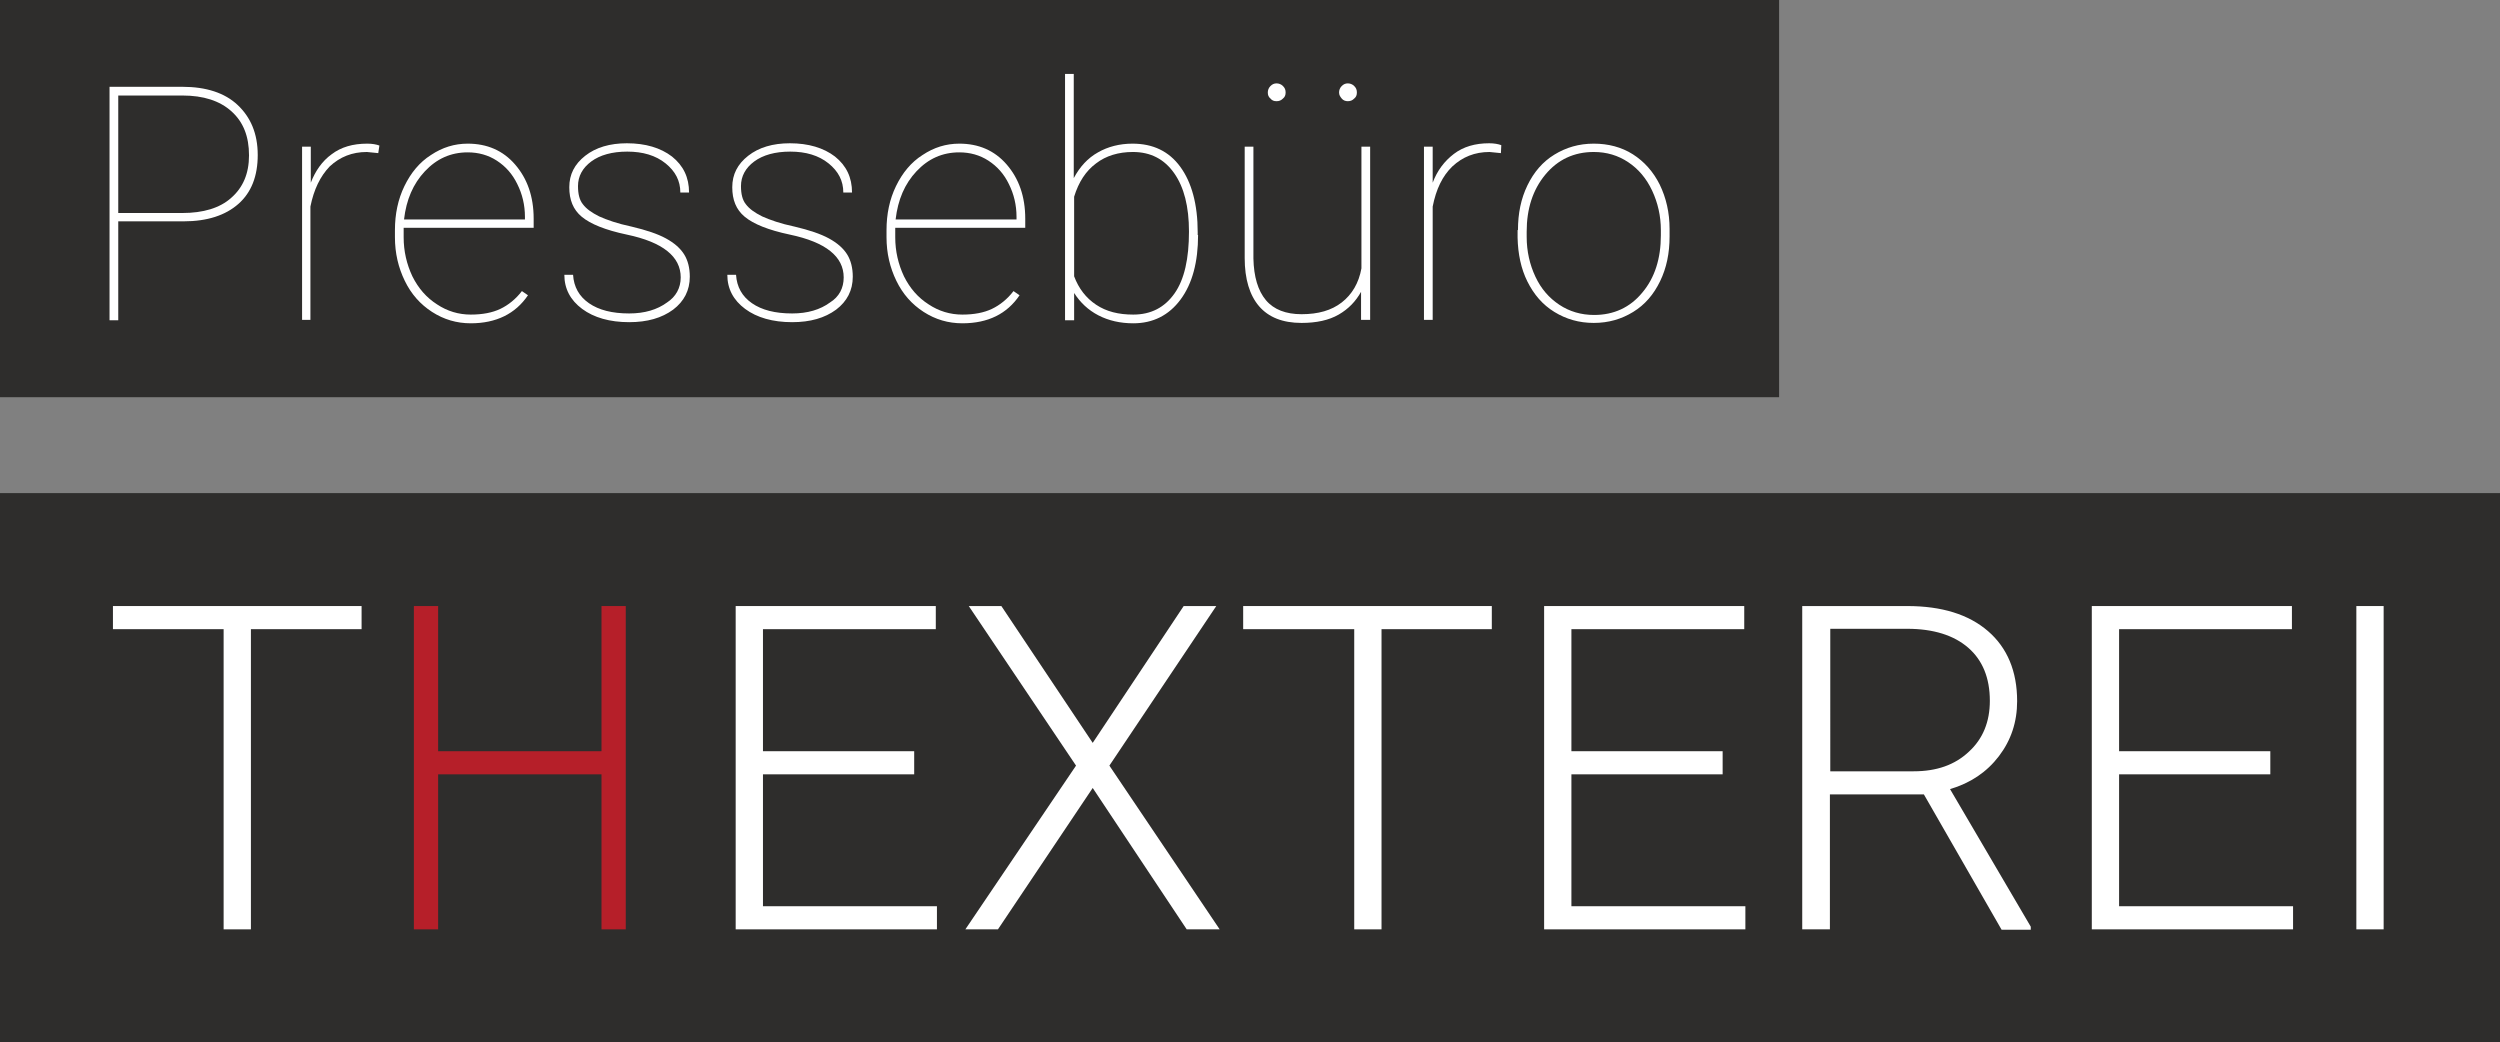
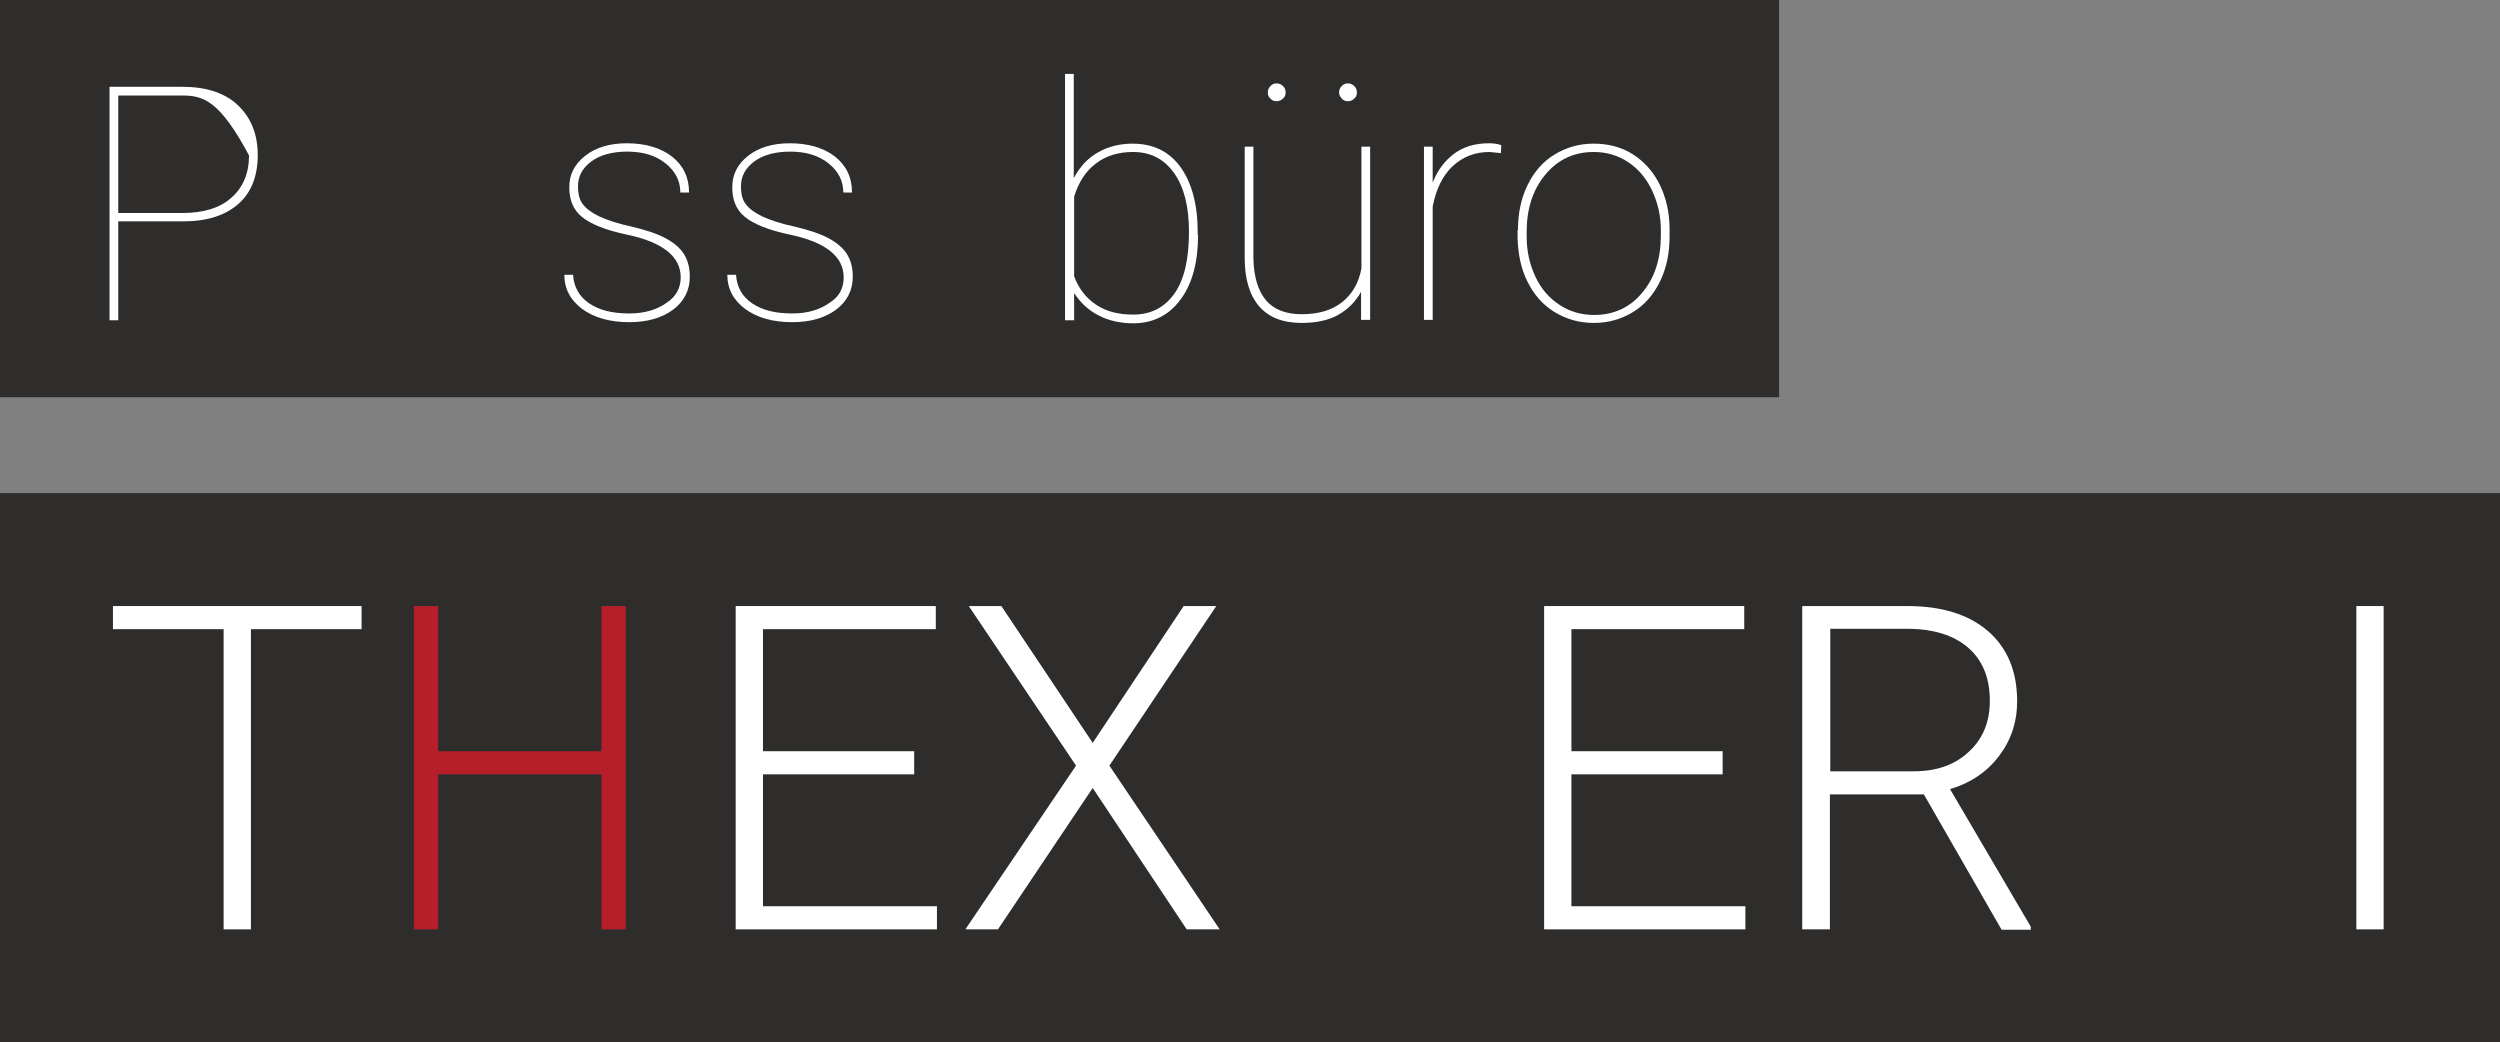
<svg xmlns="http://www.w3.org/2000/svg" version="1.1" id="Ebene_1" x="0px" y="0px" viewBox="0 0 65.96 27.5" style="enable-background:new 0 0 65.96 27.5;" xml:space="preserve">
  <rect x="0" y="0" width="65.96" height="27.5" fill="#808080" stroke="none" />
  <style type="text/css">
	.st0{fill:#2E2D2C;}
	.st1{fill:#FFFFFF;}
	.st2{fill:#B61F29;}
</style>
  <g>
    <rect class="st0" width="46.94" height="10.48" />
    <g>
-       <path class="st1" d="M3.12,5.85v2.6H2.89V2.29h1.92c0.63,0,1.12,0.16,1.46,0.48S6.8,3.52,6.8,4.09c0,0.56-0.17,0.99-0.51,1.29    c-0.34,0.3-0.82,0.46-1.45,0.46H3.12z M3.12,5.62h1.69c0.55,0,0.99-0.13,1.29-0.4C6.41,4.95,6.57,4.58,6.57,4.1    c0-0.5-0.15-0.88-0.46-1.16C5.8,2.66,5.37,2.52,4.81,2.52H3.12V5.62z" />
-       <path class="st1" d="M9.98,4.04l-0.3-0.03c-0.39,0-0.71,0.13-0.98,0.38C8.45,4.65,8.28,5,8.19,5.45v2.99H7.97V3.87h0.23v0.95    C8.32,4.51,8.5,4.25,8.75,4.07C9,3.88,9.31,3.79,9.69,3.79c0.13,0,0.24,0.02,0.32,0.05L9.98,4.04z" />
-       <path class="st1" d="M12.42,8.53c-0.37,0-0.71-0.1-1.02-0.3c-0.31-0.2-0.55-0.47-0.72-0.82c-0.17-0.35-0.26-0.73-0.26-1.15V6.07    c0-0.42,0.08-0.81,0.25-1.16c0.17-0.35,0.4-0.63,0.7-0.82c0.3-0.2,0.62-0.3,0.97-0.3c0.51,0,0.93,0.18,1.25,0.55    s0.49,0.84,0.49,1.43v0.24h-3.43v0.25c0,0.37,0.08,0.71,0.23,1.03c0.16,0.32,0.37,0.56,0.65,0.74C11.8,8.21,12.1,8.3,12.42,8.3    c0.31,0,0.57-0.05,0.78-0.15s0.41-0.26,0.57-0.47l0.16,0.11C13.6,8.28,13.09,8.53,12.42,8.53z M12.34,4.02    c-0.45,0-0.82,0.17-1.13,0.5c-0.31,0.33-0.49,0.75-0.55,1.27h3.19V5.72c0-0.31-0.07-0.6-0.2-0.86c-0.13-0.27-0.31-0.47-0.54-0.62    C12.88,4.09,12.62,4.02,12.34,4.02z" />
+       <path class="st1" d="M3.12,5.85v2.6H2.89V2.29h1.92c0.63,0,1.12,0.16,1.46,0.48S6.8,3.52,6.8,4.09c0,0.56-0.17,0.99-0.51,1.29    c-0.34,0.3-0.82,0.46-1.45,0.46H3.12z M3.12,5.62h1.69c0.55,0,0.99-0.13,1.29-0.4C6.41,4.95,6.57,4.58,6.57,4.1    C5.8,2.66,5.37,2.52,4.81,2.52H3.12V5.62z" />
      <path class="st1" d="M17.96,7.32c0-0.55-0.47-0.93-1.42-1.13c-0.57-0.12-0.96-0.28-1.19-0.47s-0.33-0.45-0.33-0.78    c0-0.34,0.14-0.61,0.42-0.83c0.28-0.22,0.65-0.33,1.1-0.33c0.49,0,0.89,0.12,1.19,0.35c0.3,0.24,0.45,0.55,0.45,0.95h-0.23    c0-0.31-0.13-0.56-0.39-0.77c-0.26-0.21-0.6-0.31-1.01-0.31c-0.4,0-0.72,0.09-0.95,0.26c-0.23,0.17-0.35,0.39-0.35,0.65    c0,0.21,0.04,0.37,0.13,0.48c0.09,0.12,0.23,0.22,0.43,0.32c0.2,0.09,0.48,0.19,0.86,0.27c0.38,0.09,0.68,0.19,0.9,0.31    c0.22,0.12,0.38,0.26,0.48,0.42c0.1,0.16,0.15,0.36,0.15,0.59c0,0.36-0.15,0.65-0.44,0.87c-0.3,0.22-0.68,0.33-1.16,0.33    c-0.51,0-0.93-0.12-1.24-0.35c-0.31-0.23-0.47-0.53-0.47-0.9h0.23c0.02,0.32,0.16,0.57,0.42,0.75c0.26,0.18,0.61,0.27,1.06,0.27    c0.41,0,0.74-0.1,1-0.29C17.83,7.83,17.96,7.6,17.96,7.32z" />
      <path class="st1" d="M22.26,7.32c0-0.55-0.47-0.93-1.42-1.13c-0.57-0.12-0.96-0.28-1.19-0.47s-0.33-0.45-0.33-0.78    c0-0.34,0.14-0.61,0.42-0.83c0.28-0.22,0.65-0.33,1.1-0.33c0.49,0,0.89,0.12,1.19,0.35c0.3,0.24,0.45,0.55,0.45,0.95h-0.23    c0-0.31-0.13-0.56-0.39-0.77c-0.26-0.21-0.6-0.31-1.01-0.31c-0.4,0-0.72,0.09-0.95,0.26c-0.23,0.17-0.35,0.39-0.35,0.65    c0,0.21,0.04,0.37,0.13,0.48c0.09,0.12,0.23,0.22,0.43,0.32c0.2,0.09,0.48,0.19,0.86,0.27c0.38,0.09,0.68,0.19,0.9,0.31    c0.22,0.12,0.38,0.26,0.48,0.42c0.1,0.16,0.15,0.36,0.15,0.59c0,0.36-0.15,0.65-0.44,0.87c-0.3,0.22-0.68,0.33-1.16,0.33    c-0.51,0-0.93-0.12-1.24-0.35c-0.31-0.23-0.47-0.53-0.47-0.9h0.23c0.02,0.32,0.16,0.57,0.42,0.75c0.26,0.18,0.61,0.27,1.06,0.27    c0.41,0,0.74-0.1,1-0.29C22.14,7.83,22.26,7.6,22.26,7.32z" />
-       <path class="st1" d="M25.39,8.53c-0.37,0-0.71-0.1-1.02-0.3c-0.31-0.2-0.55-0.47-0.72-0.82c-0.17-0.35-0.26-0.73-0.26-1.15V6.07    c0-0.42,0.08-0.81,0.25-1.16c0.17-0.35,0.4-0.63,0.7-0.82c0.3-0.2,0.62-0.3,0.97-0.3c0.51,0,0.93,0.18,1.25,0.55    s0.49,0.84,0.49,1.43v0.24h-3.43v0.25c0,0.37,0.08,0.71,0.23,1.03c0.16,0.32,0.37,0.56,0.65,0.74c0.27,0.18,0.57,0.27,0.89,0.27    c0.31,0,0.57-0.05,0.78-0.15s0.41-0.26,0.57-0.47l0.16,0.11C26.57,8.28,26.07,8.53,25.39,8.53z M25.31,4.02    c-0.45,0-0.82,0.17-1.13,0.5c-0.31,0.33-0.49,0.75-0.55,1.27h3.19V5.72c0-0.31-0.07-0.6-0.2-0.86c-0.13-0.27-0.31-0.47-0.54-0.62    C25.85,4.09,25.59,4.02,25.31,4.02z" />
      <path class="st1" d="M31.61,6.2c0,0.71-0.15,1.28-0.46,1.7s-0.73,0.63-1.25,0.63c-0.34,0-0.65-0.07-0.92-0.21    s-0.48-0.34-0.64-0.59v0.72H28.1V1.95h0.23v2.75c0.16-0.3,0.37-0.53,0.64-0.68c0.26-0.15,0.57-0.23,0.91-0.23    c0.54,0,0.96,0.2,1.26,0.61s0.46,0.99,0.46,1.73V6.2z M31.37,6.11c0-0.66-0.13-1.17-0.39-1.54c-0.26-0.37-0.62-0.56-1.09-0.56    c-0.38,0-0.71,0.1-0.97,0.3c-0.27,0.2-0.46,0.49-0.58,0.88v2.1c0.12,0.32,0.31,0.57,0.58,0.75c0.27,0.18,0.59,0.26,0.98,0.26    c0.47,0,0.83-0.19,1.09-0.56S31.37,6.82,31.37,6.11z" />
      <path class="st1" d="M35.91,8.44V7.7c-0.14,0.25-0.33,0.45-0.59,0.6c-0.26,0.15-0.59,0.22-0.98,0.22c-0.5,0-0.87-0.15-1.12-0.44    c-0.25-0.29-0.38-0.72-0.38-1.27V3.87h0.23v2.95c0.01,0.48,0.12,0.85,0.33,1.1c0.21,0.25,0.53,0.37,0.94,0.37    c0.44,0,0.79-0.1,1.06-0.31c0.27-0.21,0.45-0.51,0.52-0.9V3.87h0.23v4.57H35.91z M33.45,2.44c0-0.06,0.02-0.12,0.07-0.17    c0.05-0.05,0.1-0.07,0.16-0.07s0.12,0.02,0.17,0.07c0.05,0.05,0.07,0.1,0.07,0.17s-0.02,0.12-0.07,0.16    c-0.05,0.05-0.1,0.07-0.17,0.07s-0.12-0.02-0.16-0.07C33.47,2.56,33.45,2.51,33.45,2.44z M35.33,2.44c0-0.06,0.02-0.12,0.07-0.17    c0.05-0.05,0.1-0.07,0.16-0.07c0.06,0,0.12,0.02,0.17,0.07c0.05,0.05,0.07,0.1,0.07,0.17s-0.02,0.12-0.07,0.16    c-0.05,0.05-0.1,0.07-0.17,0.07c-0.06,0-0.12-0.02-0.16-0.07S35.33,2.51,35.33,2.44z" />
      <path class="st1" d="M39.6,4.04l-0.3-0.03c-0.39,0-0.71,0.13-0.98,0.38c-0.26,0.25-0.43,0.6-0.52,1.06v2.99h-0.23V3.87h0.23v0.95    c0.12-0.32,0.31-0.57,0.56-0.76c0.25-0.19,0.56-0.28,0.93-0.28c0.13,0,0.24,0.02,0.32,0.05L39.6,4.04z" />
      <path class="st1" d="M40.05,6.07c0-0.44,0.08-0.83,0.25-1.18s0.4-0.62,0.71-0.81s0.65-0.29,1.04-0.29c0.38,0,0.73,0.09,1.03,0.28    c0.3,0.19,0.54,0.46,0.71,0.8c0.17,0.35,0.26,0.74,0.26,1.17v0.2c0,0.44-0.08,0.83-0.25,1.18c-0.17,0.35-0.4,0.62-0.71,0.81    c-0.31,0.19-0.65,0.29-1.04,0.29c-0.39,0-0.73-0.1-1.04-0.29c-0.31-0.19-0.54-0.46-0.71-0.8s-0.25-0.73-0.26-1.16V6.07z     M40.28,6.25c0,0.38,0.08,0.73,0.23,1.05c0.15,0.32,0.36,0.56,0.63,0.74c0.27,0.18,0.58,0.27,0.92,0.27c0.52,0,0.95-0.2,1.27-0.59    c0.33-0.39,0.49-0.9,0.49-1.51V6.07c0-0.37-0.08-0.72-0.23-1.04s-0.36-0.57-0.63-0.75s-0.57-0.27-0.91-0.27    c-0.52,0-0.95,0.2-1.28,0.6s-0.49,0.9-0.49,1.5V6.25z" />
    </g>
  </g>
  <rect x="0" y="13.01" class="st0" width="65.96" height="14.49" />
  <g>
    <path class="st1" d="M9.54,16.6H6.62v7.92H5.9V16.6H2.98v-0.61h6.56V16.6z" />
    <path class="st2" d="M16.51,24.52h-0.64v-4.09h-4.31v4.09h-0.64v-8.53h0.64v3.83h4.31v-3.83h0.64V24.52z" />
    <path class="st1" d="M24.12,20.43h-3.99v3.48h4.59v0.61h-5.31v-8.53h5.28v0.61h-4.56v3.22h3.99V20.43z" />
    <path class="st1" d="M28.83,19.6l2.4-3.61h0.86l-2.82,4.21l2.91,4.32h-0.87l-2.48-3.73l-2.5,3.73h-0.86l2.92-4.32l-2.83-4.21h0.86   L28.83,19.6z" />
-     <path class="st1" d="M39.37,16.6h-2.92v7.92h-0.72V16.6H32.8v-0.61h6.56V16.6z" />
    <path class="st1" d="M45.45,20.43h-3.99v3.48h4.59v0.61h-5.31v-8.53h5.28v0.61h-4.56v3.22h3.99V20.43z" />
    <path class="st1" d="M50.76,20.96h-2.48v3.56h-0.73v-8.53h2.77c0.91,0,1.62,0.22,2.13,0.66c0.51,0.44,0.77,1.06,0.77,1.85   c0,0.55-0.16,1.03-0.48,1.45s-0.75,0.71-1.29,0.87l2.13,3.63v0.08h-0.77L50.76,20.96z M48.28,20.35h2.21   c0.61,0,1.09-0.17,1.46-0.52c0.37-0.34,0.55-0.79,0.55-1.34c0-0.6-0.19-1.07-0.57-1.4s-0.92-0.5-1.61-0.5h-2.03V20.35z" />
-     <path class="st1" d="M59.9,20.43h-3.99v3.48h4.59v0.61h-5.31v-8.53h5.28v0.61h-4.56v3.22h3.99V20.43z" />
    <path class="st1" d="M62.89,24.52h-0.72v-8.53h0.72V24.52z" />
  </g>
</svg>